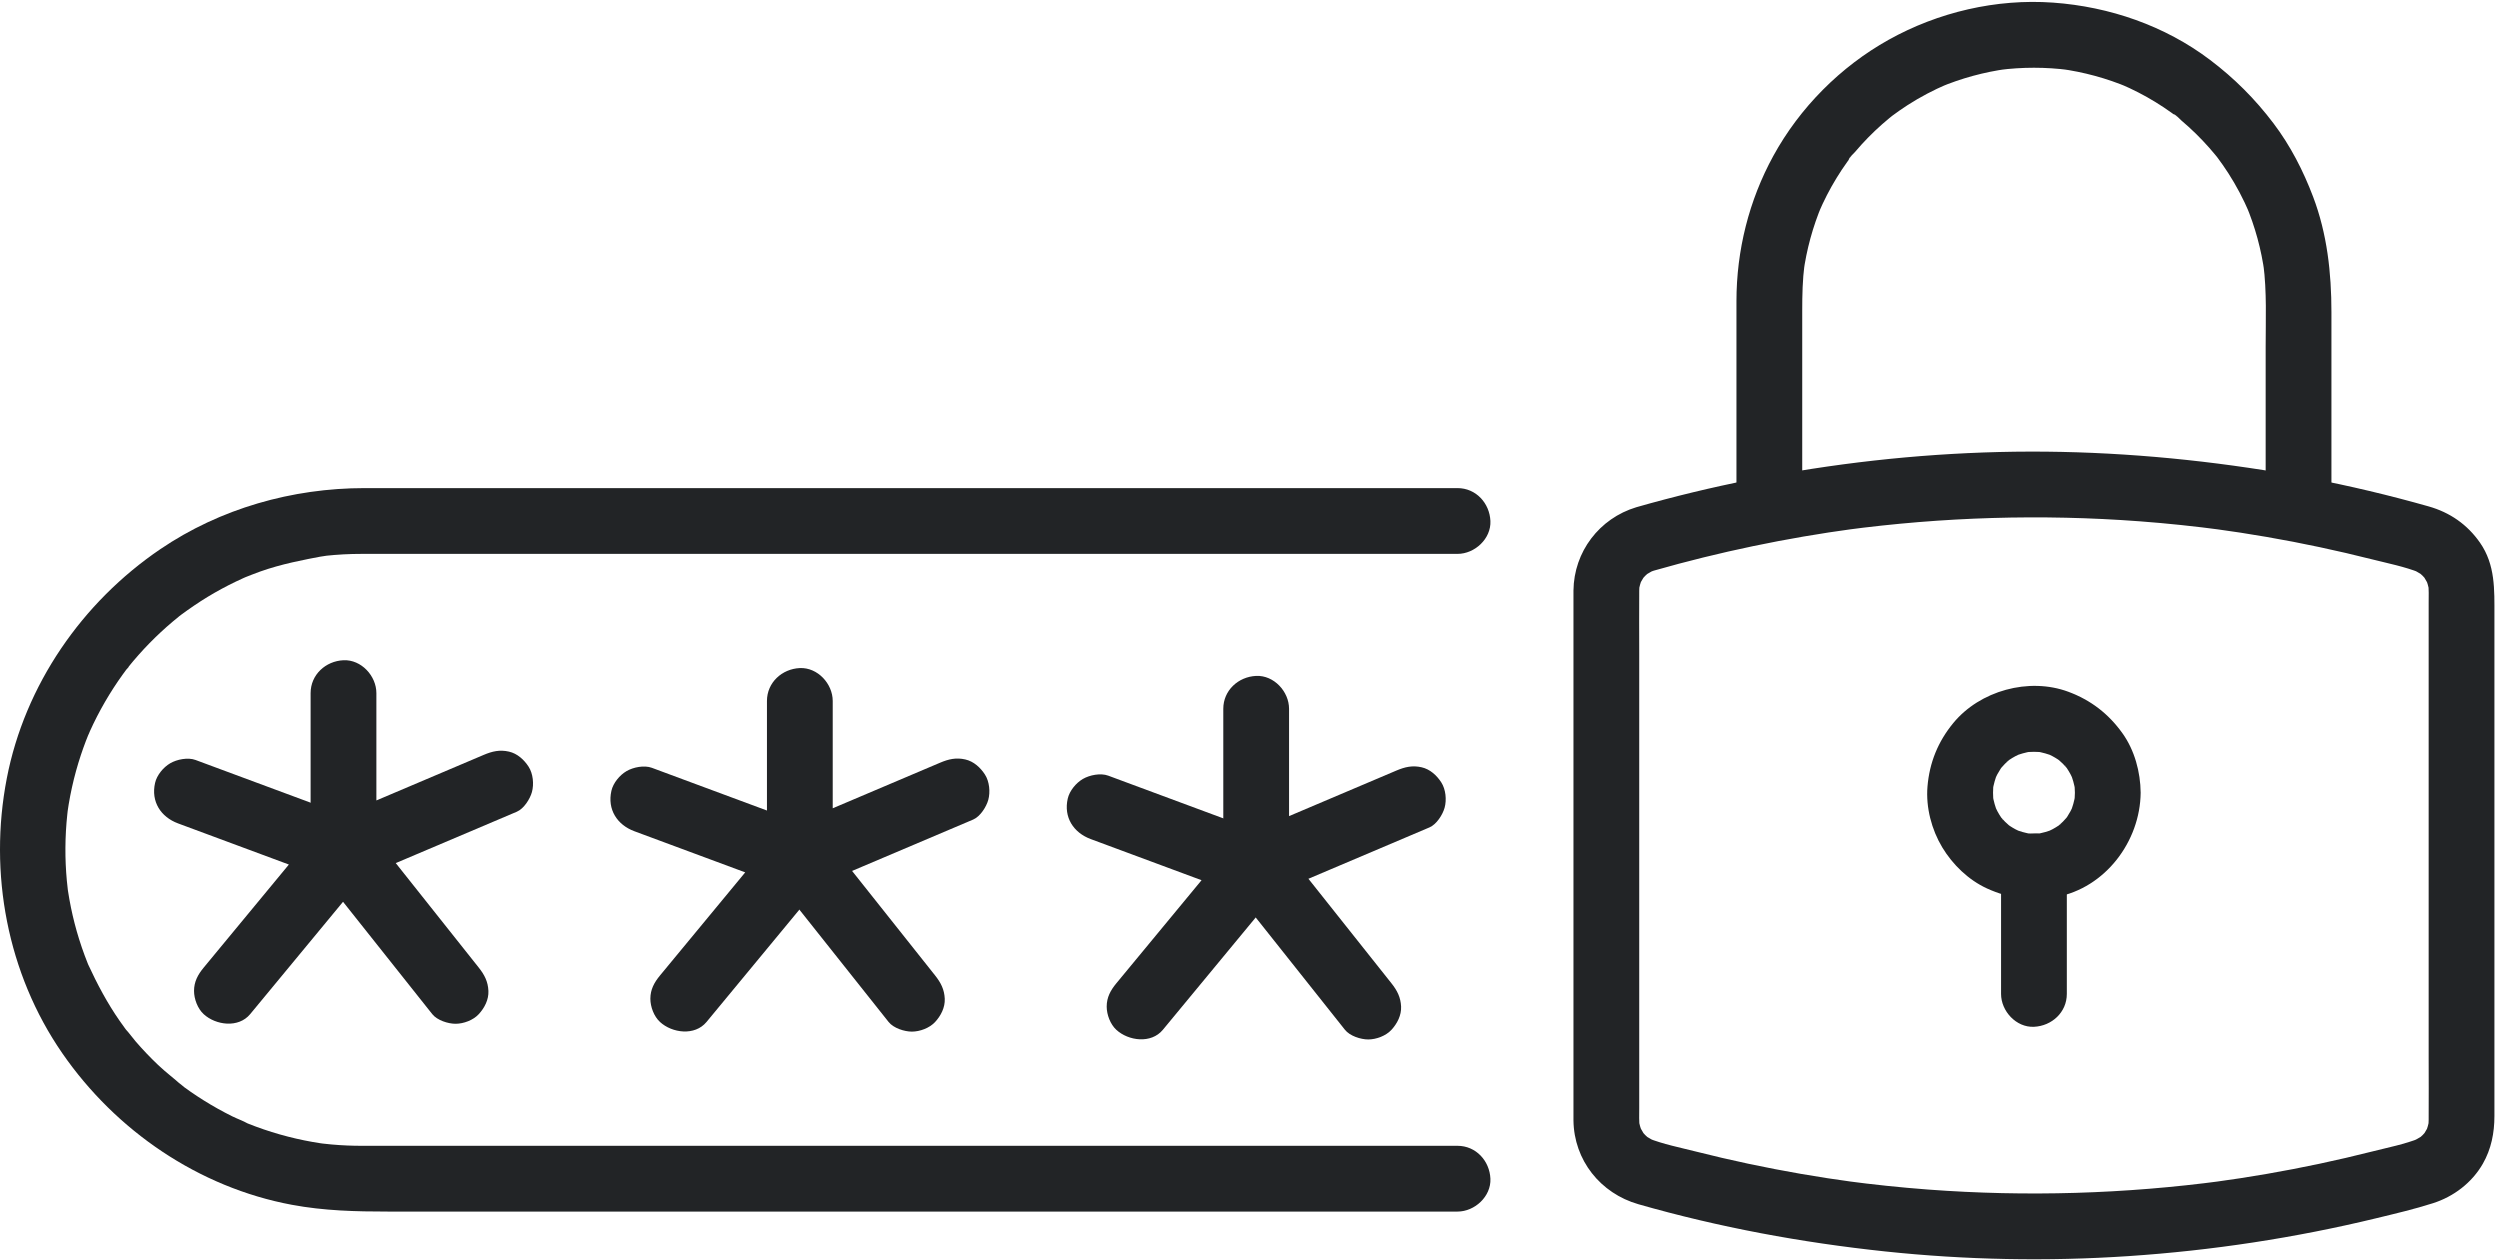
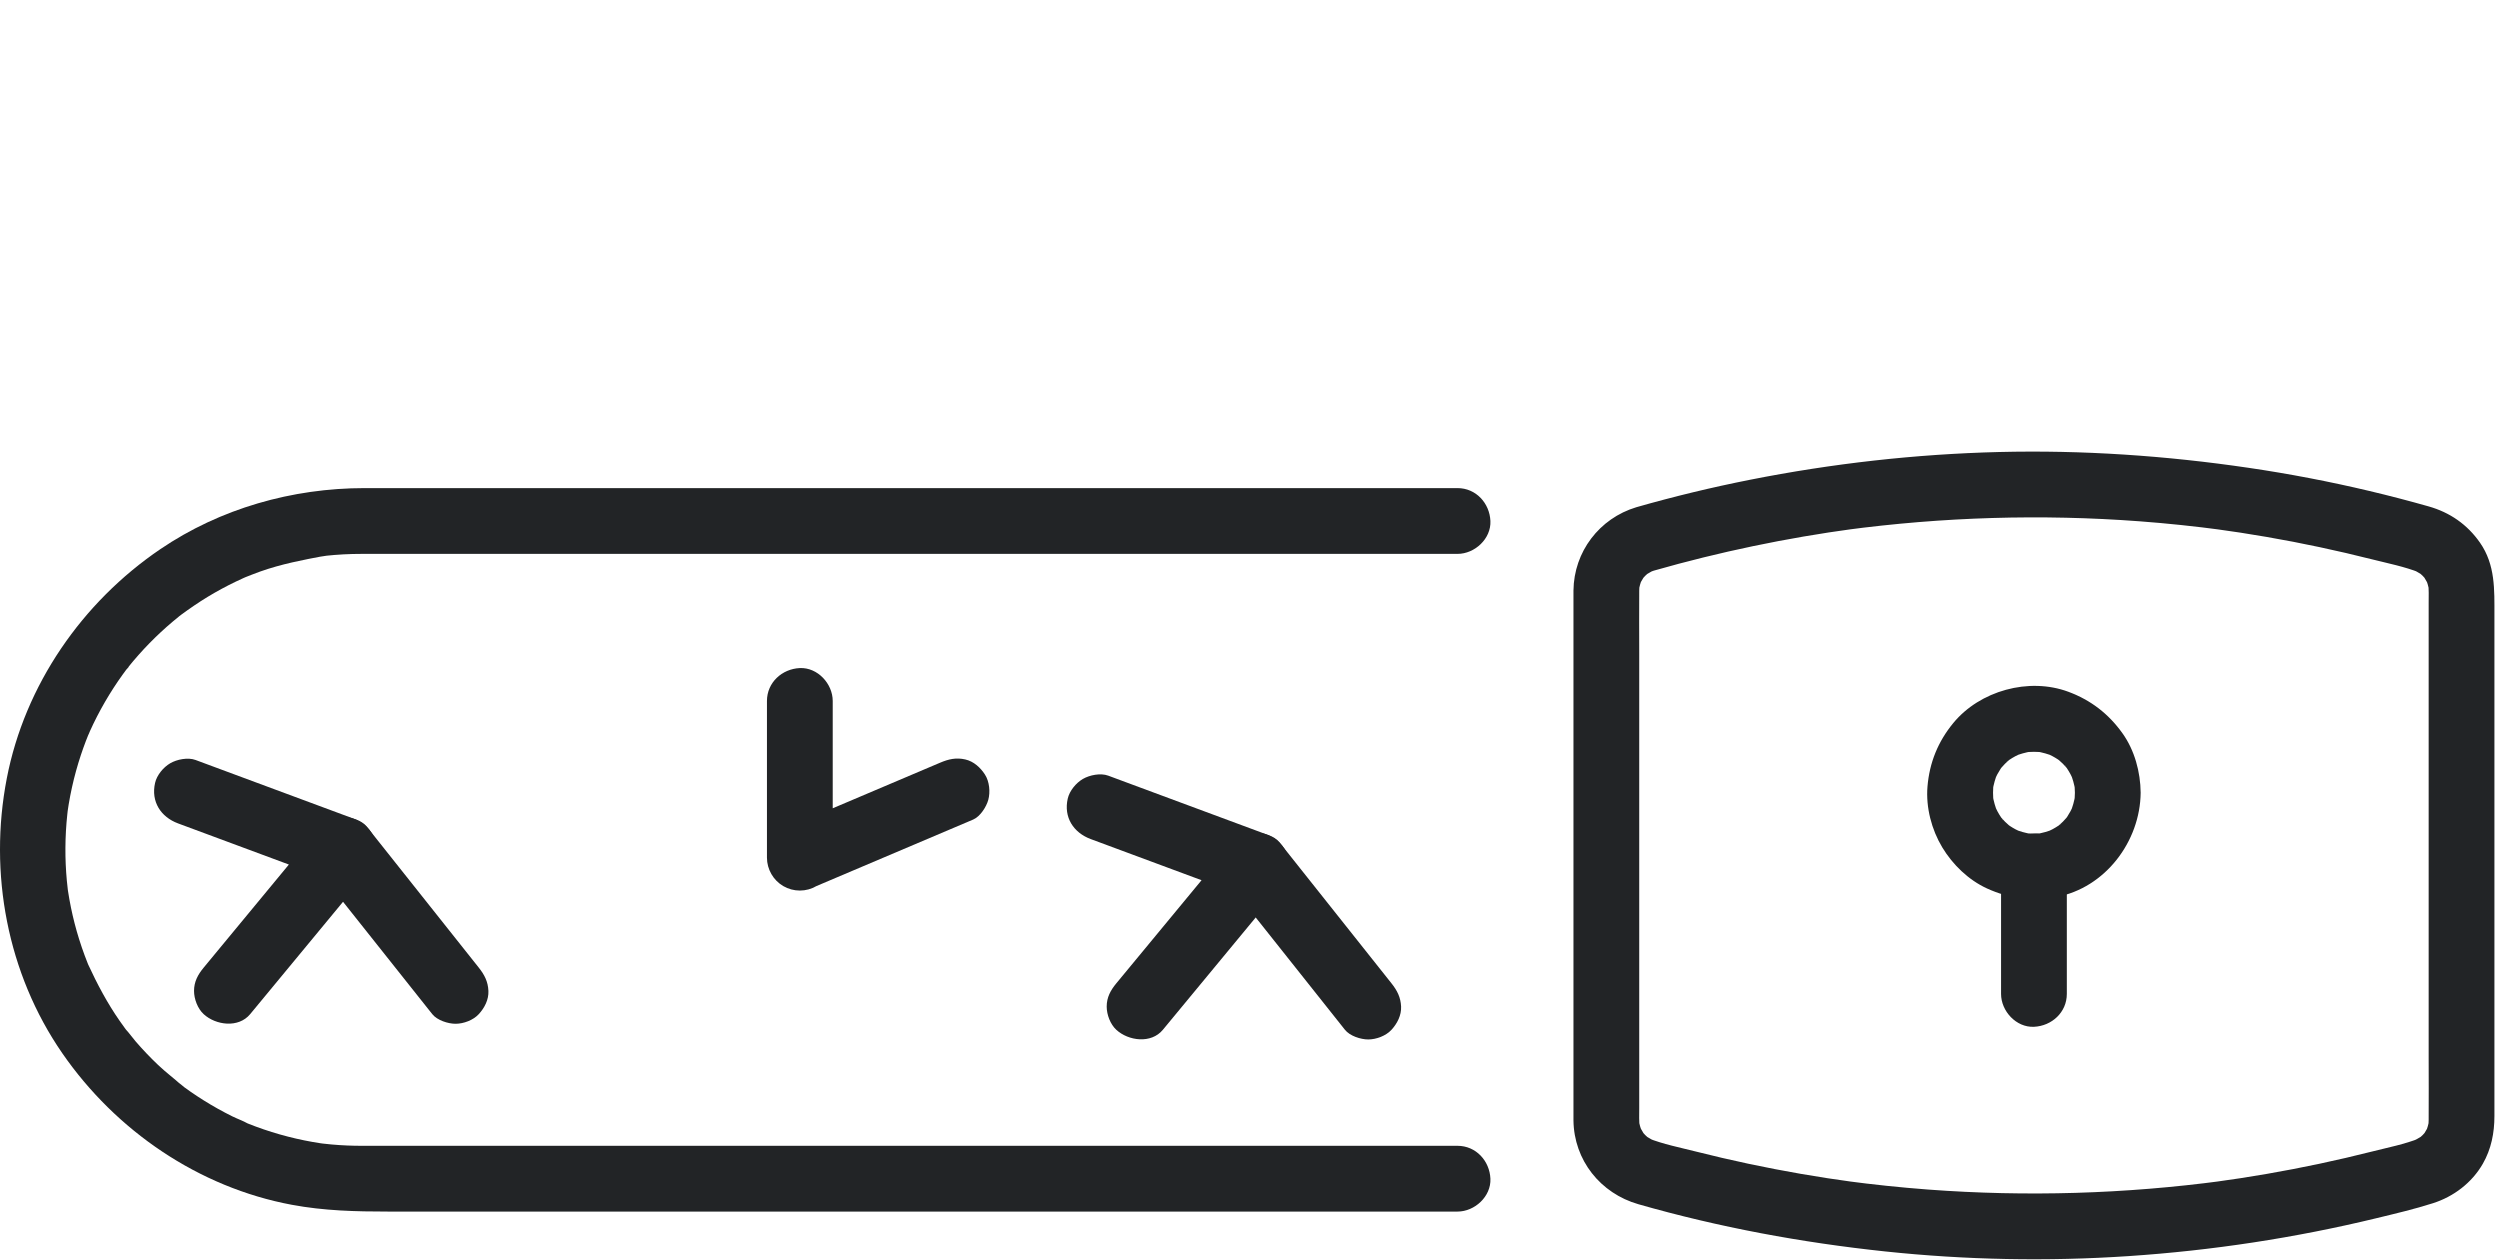
<svg xmlns="http://www.w3.org/2000/svg" width="246" height="124" viewBox="0 0 246 124" fill="none">
  <path d="M162.74 56.15C169.195 54.306 175.78 52.935 182.432 52.035C182.146 52.074 181.859 52.112 181.572 52.151C191.17 50.867 200.893 50.574 210.55 51.297C213.277 51.502 215.997 51.788 218.708 52.151C218.421 52.112 218.134 52.074 217.847 52.035C221.335 52.507 224.805 53.105 228.247 53.838C229.973 54.205 231.692 54.605 233.403 55.037C234.962 55.431 236.615 55.754 238.112 56.35C237.855 56.241 237.597 56.133 237.34 56.024C237.637 56.152 237.922 56.298 238.193 56.475C238.776 56.855 237.653 55.979 238.068 56.363C238.175 56.462 238.286 56.556 238.39 56.66C238.493 56.763 238.588 56.872 238.685 56.981C239.059 57.405 238.256 56.336 238.529 56.791C238.707 57.085 238.875 57.371 239.013 57.688C238.904 57.431 238.795 57.173 238.687 56.915C238.854 57.33 238.971 57.753 239.041 58.194C239.003 57.908 238.964 57.621 238.926 57.334C239.012 57.995 238.98 58.674 238.98 59.339V63.093V75.639V90.897V104.069C238.98 106.116 238.998 108.164 238.98 110.211C238.977 110.48 238.96 110.747 238.926 111.014C238.964 110.728 239.003 110.441 239.041 110.154C238.971 110.596 238.854 111.019 238.687 111.433C238.795 111.176 238.904 110.918 239.013 110.661C238.886 110.951 238.742 111.23 238.569 111.497C238.191 112.077 239.068 110.952 238.685 111.367C238.586 111.475 238.493 111.586 238.39 111.689C238.286 111.793 238.177 111.888 238.068 111.986C237.644 112.362 238.712 111.559 238.255 111.834C237.955 112.014 237.663 112.185 237.34 112.325C237.597 112.216 237.855 112.107 238.112 111.998C236.615 112.595 234.963 112.917 233.403 113.312C231.692 113.744 229.973 114.144 228.247 114.511C224.804 115.243 221.335 115.842 217.847 116.313C218.134 116.275 218.421 116.236 218.708 116.198C209.11 117.482 199.387 117.775 189.73 117.052C187.003 116.847 184.283 116.561 181.572 116.198C181.859 116.236 182.146 116.275 182.432 116.313C178.945 115.842 175.475 115.243 172.033 114.511C170.307 114.144 168.588 113.744 166.877 113.312C165.317 112.917 163.665 112.594 162.167 111.998L162.94 112.325C162.643 112.196 162.358 112.051 162.087 111.874C161.504 111.494 162.627 112.37 162.212 111.986C162.104 111.886 161.994 111.793 161.89 111.689C161.787 111.585 161.692 111.477 161.595 111.367C161.22 110.944 162.024 112.013 161.75 111.558C161.573 111.263 161.405 110.977 161.267 110.661C161.376 110.918 161.484 111.176 161.593 111.433C161.426 111.019 161.309 110.596 161.239 110.154C161.277 110.441 161.316 110.728 161.354 111.014C161.268 110.353 161.3 109.674 161.3 109.009V105.255V92.709V77.451V64.28C161.3 62.233 161.282 60.185 161.3 58.138C161.302 57.868 161.319 57.602 161.354 57.334C161.316 57.621 161.277 57.908 161.239 58.194C161.309 57.753 161.426 57.33 161.593 56.915C161.484 57.173 161.376 57.431 161.267 57.688C161.394 57.397 161.538 57.118 161.711 56.852C162.088 56.272 161.212 57.397 161.595 56.981C161.693 56.874 161.787 56.763 161.89 56.66C161.994 56.556 162.102 56.46 162.212 56.363C162.635 55.987 161.568 56.79 162.025 56.515C162.325 56.334 162.617 56.164 162.94 56.024L162.167 56.35C162.356 56.275 162.545 56.209 162.74 56.15C164.359 55.663 165.547 53.861 165 52.17C164.471 50.534 162.756 49.387 161.019 49.91C157.375 51.008 154.871 54.293 154.829 58.11C154.824 58.526 154.829 58.942 154.829 59.357V66.607V77.923V90.583V101.905V109.045C154.829 109.446 154.824 109.847 154.829 110.248C154.874 114.162 157.485 117.427 161.216 118.495C169.148 120.766 177.294 122.273 185.495 123.141C193.444 123.981 201.464 124.136 209.44 123.602C217.652 123.053 225.838 121.811 233.837 119.871C235.698 119.419 237.582 118.978 239.406 118.395C241.449 117.742 243.233 116.385 244.309 114.515C245.139 113.072 245.451 111.468 245.451 109.824V103.959V93.373V80.787V68.926V60.51C245.451 58.032 245.547 55.578 244.035 53.405C242.784 51.608 241.071 50.422 238.965 49.826C237.036 49.28 235.095 48.774 233.144 48.311C229.223 47.381 225.262 46.621 221.274 46.035C213.138 44.837 204.926 44.276 196.702 44.478C188.483 44.681 180.268 45.611 172.204 47.209C168.441 47.954 164.708 48.856 161.019 49.91C159.393 50.375 158.218 52.216 158.759 53.891C159.295 55.545 160.997 56.649 162.74 56.15Z" fill="#222426" />
-   <path d="M177.339 47.549V40.536V30.546C177.339 29.03 177.37 27.524 177.565 26.016C177.527 26.303 177.488 26.59 177.449 26.877C177.762 24.563 178.377 22.307 179.284 20.156C179.175 20.414 179.066 20.671 178.957 20.929C179.463 19.748 180.048 18.604 180.72 17.509C181.053 16.964 181.407 16.433 181.779 15.915C181.876 15.78 181.974 15.647 182.072 15.515C182.115 15.458 182.159 15.403 182.2 15.346C182.386 15.091 181.897 15.78 181.911 15.72C181.962 15.485 182.374 15.143 182.535 14.953C183.356 13.981 184.248 13.07 185.201 12.228C185.431 12.026 185.664 11.827 185.901 11.632C186.028 11.527 186.157 11.425 186.285 11.322C186.655 11.022 185.622 11.819 186.135 11.438C186.647 11.058 187.167 10.691 187.704 10.345C188.944 9.548 190.25 8.861 191.606 8.281C191.348 8.389 191.09 8.498 190.833 8.607C192.984 7.701 195.24 7.086 197.553 6.773C197.266 6.812 196.979 6.85 196.693 6.889C198.983 6.592 201.297 6.592 203.587 6.889C203.301 6.85 203.014 6.812 202.727 6.773C205.04 7.086 207.297 7.701 209.448 8.607C209.19 8.498 208.932 8.389 208.675 8.281C209.856 8.786 211 9.372 212.095 10.043C212.639 10.377 213.171 10.73 213.689 11.103C213.823 11.199 213.956 11.297 214.089 11.396C214.145 11.438 214.201 11.482 214.258 11.524C214.513 11.71 213.824 11.22 213.884 11.234C214.119 11.286 214.461 11.698 214.651 11.859C215.622 12.68 216.534 13.572 217.376 14.525C217.578 14.754 217.777 14.988 217.972 15.224C218.076 15.351 218.178 15.481 218.282 15.609C218.582 15.979 217.785 14.946 218.165 15.458C218.545 15.971 218.913 16.491 219.258 17.028C220.056 18.267 220.743 19.574 221.323 20.929C221.214 20.671 221.106 20.414 220.997 20.156C221.903 22.307 222.518 24.563 222.831 26.877C222.792 26.59 222.753 26.303 222.715 26.016C223.063 28.702 222.941 31.45 222.941 34.153V44.922V47.549C222.941 49.242 224.429 50.863 226.177 50.785C227.93 50.707 229.413 49.363 229.413 47.549V40.642V30.715C229.413 26.85 228.992 23.006 227.612 19.368C226.634 16.79 225.377 14.338 223.711 12.135C221.897 9.739 219.865 7.706 217.468 5.893C213.022 2.529 207.567 0.655 202.029 0.258C196.439 -0.143 190.726 1.19 185.839 3.917C181.109 6.556 177.09 10.598 174.49 15.35C172.093 19.728 170.869 24.649 170.867 29.637C170.866 32.396 170.867 35.155 170.867 37.915V47.011V47.549C170.867 49.242 172.356 50.864 174.103 50.785C175.857 50.707 177.339 49.364 177.339 47.549Z" fill="#222426" />
  <path d="M204.17 78.004C204.166 78.356 204.141 78.702 204.094 79.051C204.133 78.764 204.172 78.478 204.21 78.191C204.113 78.817 203.944 79.419 203.7 80.004C203.809 79.747 203.918 79.489 204.026 79.232C203.854 79.624 203.655 80.001 203.42 80.359C203.356 80.455 203.275 80.55 203.218 80.65C203.06 80.926 203.782 79.988 203.419 80.385C203.276 80.541 203.14 80.703 202.989 80.853C202.839 81.003 202.678 81.14 202.521 81.282C202.19 81.582 202.843 81.028 202.843 81.04C202.843 81.086 202.589 81.22 202.554 81.244C202.179 81.496 201.781 81.708 201.368 81.89C201.626 81.781 201.883 81.672 202.141 81.564C201.555 81.808 200.953 81.977 200.327 82.074C200.614 82.035 200.9 81.997 201.187 81.959C200.488 82.052 199.792 82.052 199.093 81.959C199.38 81.997 199.666 82.035 199.953 82.074C199.326 81.977 198.725 81.808 198.14 81.564L198.912 81.89C198.521 81.717 198.143 81.519 197.785 81.283C197.689 81.22 197.594 81.138 197.494 81.081C197.218 80.924 198.156 81.645 197.759 81.282C197.602 81.139 197.442 81.003 197.291 80.853C197.141 80.703 197.004 80.542 196.862 80.385C196.562 80.055 197.115 80.707 197.105 80.707C197.058 80.707 196.924 80.453 196.9 80.418C196.648 80.042 196.436 79.645 196.254 79.232C196.362 79.489 196.471 79.747 196.58 80.004C196.336 79.419 196.167 78.817 196.07 78.191C196.108 78.478 196.147 78.764 196.186 79.051C196.092 78.352 196.092 77.656 196.186 76.957C196.147 77.244 196.108 77.53 196.07 77.817C196.167 77.191 196.336 76.588 196.58 76.003C196.471 76.261 196.362 76.518 196.254 76.776C196.426 76.384 196.625 76.007 196.861 75.649C196.924 75.552 197.005 75.458 197.063 75.358C197.22 75.082 196.498 76.02 196.862 75.623C197.005 75.466 197.141 75.305 197.291 75.155C197.442 75.004 197.602 74.868 197.759 74.725C198.09 74.425 197.437 74.979 197.437 74.968C197.437 74.922 197.691 74.787 197.726 74.764C198.102 74.512 198.499 74.3 198.912 74.118L198.14 74.444C198.725 74.2 199.327 74.031 199.953 73.933C199.666 73.972 199.38 74.011 199.093 74.049C199.792 73.956 200.488 73.956 201.187 74.049C200.9 74.011 200.614 73.972 200.327 73.933C200.953 74.031 201.556 74.2 202.141 74.444L201.368 74.118C201.759 74.29 202.137 74.489 202.495 74.724C202.591 74.787 202.686 74.869 202.786 74.926C203.062 75.084 202.124 74.362 202.521 74.725C202.678 74.868 202.839 75.004 202.989 75.155C203.139 75.305 203.276 75.466 203.419 75.623C203.719 75.953 203.165 75.301 203.176 75.301C203.222 75.301 203.357 75.555 203.38 75.59C203.632 75.965 203.844 76.363 204.026 76.776C203.918 76.518 203.809 76.261 203.7 76.003C203.944 76.588 204.113 77.191 204.21 77.817C204.172 77.53 204.133 77.244 204.094 76.957C204.141 77.306 204.166 77.652 204.17 78.004C204.187 79.696 205.645 81.319 207.405 81.24C209.144 81.162 210.66 79.818 210.641 78.004C210.621 75.963 210.045 73.823 208.847 72.149C207.479 70.235 205.735 68.891 203.528 68.071C199.642 66.626 194.818 67.962 192.196 71.156C190.696 72.983 189.86 75.041 189.664 77.401C189.494 79.442 190.066 81.638 191.121 83.385C192.146 85.084 193.702 86.589 195.515 87.421C197.705 88.425 199.968 88.71 202.338 88.266C207.16 87.365 210.592 82.802 210.641 78.004C210.659 76.311 209.141 74.69 207.405 74.768C205.637 74.847 204.188 76.19 204.17 78.004Z" fill="#222426" />
  <path d="M196.904 85.269V96.248V97.801C196.904 99.494 198.393 101.116 200.14 101.037C201.894 100.958 203.376 99.615 203.376 97.801V86.822V85.269C203.376 83.576 201.888 81.955 200.14 82.033C198.387 82.112 196.904 83.455 196.904 85.269Z" fill="#222426" />
-   <path d="M30.564 68.203V81.736V83.624C30.564 84.765 31.183 85.842 32.167 86.418C32.672 86.711 33.216 86.858 33.8 86.86C34.384 86.858 34.929 86.711 35.433 86.418C39.943 84.504 44.452 82.591 48.962 80.677C49.593 80.409 50.224 80.141 50.855 79.873C51.547 79.579 52.153 78.625 52.342 77.939C52.555 77.165 52.459 76.133 52.016 75.446C51.57 74.754 50.907 74.147 50.082 73.959C49.174 73.752 48.436 73.925 47.588 74.285C43.079 76.198 38.569 78.113 34.06 80.027C33.429 80.295 32.798 80.562 32.167 80.83C33.79 81.762 35.413 82.693 37.036 83.624V70.091V68.203C37.036 66.51 35.548 64.889 33.8 64.967C32.047 65.046 30.564 66.389 30.564 68.203Z" fill="#222426" />
  <path d="M17.519 81.022C22.031 82.696 26.543 84.371 31.055 86.046C31.683 86.279 32.312 86.512 32.94 86.745C32.464 84.942 31.988 83.139 31.512 81.336C28.159 85.394 24.805 89.451 21.451 93.508C20.981 94.078 20.51 94.647 20.04 95.216C19.479 95.895 19.093 96.592 19.093 97.504C19.093 98.297 19.445 99.245 20.04 99.792C21.231 100.885 23.465 101.185 24.616 99.792C27.97 95.735 31.324 91.677 34.677 87.62L36.088 85.913C36.843 84.999 37.25 83.96 36.92 82.764C36.601 81.603 35.746 80.907 34.66 80.504C30.148 78.83 25.636 77.155 21.123 75.481C20.496 75.247 19.867 75.014 19.239 74.781C18.492 74.504 17.41 74.719 16.745 75.108C16.075 75.5 15.434 76.27 15.259 77.041C14.841 78.875 15.816 80.39 17.519 81.022Z" fill="#222426" />
  <path d="M31.512 85.912C34.737 89.972 37.962 94.032 41.186 98.092C41.636 98.658 42.086 99.225 42.536 99.791C43.018 100.397 44.089 100.739 44.825 100.739C45.618 100.739 46.566 100.387 47.112 99.791C47.679 99.175 48.099 98.365 48.06 97.504C48.019 96.592 47.676 95.924 47.112 95.215C43.888 91.156 40.663 87.096 37.439 83.036C36.989 82.469 36.539 81.903 36.089 81.336C35.607 80.73 34.536 80.388 33.8 80.388C33.007 80.388 32.058 80.741 31.512 81.336C30.946 81.953 30.526 82.762 30.564 83.624C30.605 84.535 30.949 85.203 31.512 85.912Z" fill="#222426" />
  <path d="M75.468 68.974V82.507V84.395C75.468 85.536 76.087 86.613 77.071 87.189C77.576 87.482 78.12 87.629 78.704 87.631C79.288 87.629 79.833 87.482 80.337 87.189C84.847 85.275 89.356 83.362 93.866 81.448C94.496 81.18 95.128 80.912 95.759 80.644C96.451 80.35 97.057 79.397 97.246 78.71C97.459 77.936 97.363 76.904 96.919 76.217C96.474 75.525 95.811 74.918 94.986 74.73C94.078 74.523 93.34 74.696 92.492 75.056C87.983 76.97 83.473 78.884 78.964 80.798C78.333 81.066 77.702 81.333 77.071 81.601C78.694 82.533 80.317 83.464 81.94 84.395V70.863V68.974C81.94 67.281 80.451 65.66 78.704 65.738C76.951 65.817 75.468 67.16 75.468 68.974Z" fill="#222426" />
-   <path d="M62.422 81.793C66.935 83.467 71.447 85.142 75.959 86.817C76.587 87.05 77.216 87.283 77.844 87.516C77.368 85.713 76.892 83.91 76.416 82.107C73.062 86.165 69.709 90.222 66.355 94.279C65.885 94.849 65.414 95.418 64.944 95.987C64.383 96.666 63.996 97.363 63.996 98.275C63.996 99.069 64.349 100.016 64.944 100.563C66.135 101.656 68.369 101.956 69.52 100.563C72.874 96.506 76.228 92.448 79.581 88.391C80.052 87.822 80.522 87.253 80.992 86.684C81.747 85.77 82.153 84.731 81.824 83.535C81.505 82.374 80.65 81.678 79.564 81.275C75.052 79.601 70.54 77.926 66.027 76.252C65.399 76.019 64.771 75.785 64.143 75.552C63.396 75.275 62.314 75.49 61.649 75.879C60.978 76.271 60.338 77.041 60.163 77.812C59.745 79.646 60.721 81.161 62.422 81.793Z" fill="#222426" />
-   <path d="M76.416 86.684C79.64 90.744 82.865 94.803 86.09 98.863C86.54 99.43 86.99 99.996 87.44 100.563C87.921 101.169 88.992 101.511 89.728 101.511C90.521 101.511 91.469 101.158 92.016 100.563C92.582 99.947 93.002 99.137 92.964 98.275C92.923 97.363 92.579 96.696 92.016 95.987C88.791 91.927 85.567 87.867 82.342 83.808C81.892 83.241 81.442 82.674 80.992 82.107C80.51 81.502 79.439 81.16 78.704 81.16C77.91 81.16 76.962 81.512 76.416 82.107C75.85 82.724 75.429 83.534 75.468 84.396C75.509 85.307 75.852 85.975 76.416 86.684Z" fill="#222426" />
-   <path d="M120.372 69.745V83.278V85.166C120.372 86.307 120.99 87.384 121.975 87.96C122.479 88.253 123.023 88.4 123.608 88.402C124.192 88.4 124.736 88.253 125.241 87.96C129.75 86.046 134.26 84.132 138.769 82.219C139.4 81.951 140.031 81.683 140.662 81.415C141.354 81.121 141.96 80.167 142.149 79.481C142.363 78.707 142.266 77.675 141.823 76.988C141.378 76.296 140.714 75.689 139.889 75.501C138.981 75.294 138.243 75.467 137.396 75.827C132.886 77.741 128.377 79.655 123.867 81.569C123.237 81.837 122.605 82.104 121.975 82.372C123.597 83.304 125.22 84.235 126.843 85.166V71.634V69.745C126.843 68.052 125.355 66.431 123.608 66.509C121.854 66.588 120.372 67.931 120.372 69.745Z" fill="#222426" />
  <path d="M107.326 82.564C111.838 84.238 116.351 85.913 120.863 87.588C121.491 87.821 122.119 88.054 122.747 88.287C122.271 86.484 121.795 84.681 121.32 82.878C117.966 86.936 114.612 90.993 111.259 95.05C110.788 95.62 110.318 96.189 109.847 96.758C109.286 97.437 108.899 98.134 108.899 99.046C108.899 99.84 109.252 100.787 109.847 101.334C111.039 102.427 113.272 102.727 114.424 101.334C117.777 97.277 121.131 93.219 124.485 89.162C124.955 88.593 125.425 88.024 125.895 87.455C126.651 86.541 127.057 85.502 126.728 84.306C126.408 83.145 125.553 82.449 124.468 82.046C119.955 80.372 115.443 78.697 110.931 77.023C110.302 76.789 109.674 76.556 109.047 76.323C108.299 76.046 107.218 76.261 106.553 76.65C105.882 77.042 105.242 77.812 105.066 78.583C104.648 80.417 105.624 81.932 107.326 82.564Z" fill="#222426" />
  <path d="M121.32 87.455C124.544 91.514 127.769 95.574 130.994 99.634C131.444 100.201 131.894 100.767 132.344 101.334C132.825 101.94 133.896 102.282 134.632 102.282C135.425 102.282 136.374 101.929 136.92 101.334C137.486 100.717 137.906 99.908 137.868 99.046C137.827 98.134 137.483 97.467 136.92 96.758C133.695 92.698 130.471 88.638 127.246 84.579C126.796 84.012 126.346 83.445 125.896 82.878C125.414 82.273 124.343 81.931 123.608 81.931C122.814 81.931 121.866 82.283 121.32 82.878C120.754 83.495 120.333 84.305 120.372 85.167C120.413 86.078 120.756 86.745 121.32 87.455Z" fill="#222426" />
  <path d="M143.421 48.03H139.044H127.453H111.023H92.013H72.641H55.282H42.284H35.868C28.762 48.03 21.677 50.032 15.777 54.037C8.074 59.264 2.443 67.41 0.668 76.593C-1.132 85.901 0.712 95.797 6.127 103.634C11.402 111.269 19.546 116.837 28.715 118.551C31.884 119.144 35.021 119.219 38.217 119.219H48.362H63.877H82.567H102.006H120.029H134.255H142.357H143.421C145.114 119.219 146.735 117.73 146.657 115.983C146.579 114.23 145.236 112.747 143.421 112.747H139.104H127.71H111.477H92.643H73.446H56.066H42.911H36.038C35.888 112.747 35.736 112.748 35.586 112.747C35.117 112.746 34.649 112.738 34.181 112.718C33.662 112.697 33.143 112.663 32.624 112.616C32.335 112.59 32.046 112.56 31.758 112.526C31.624 112.51 31.182 112.443 31.71 112.524C32.278 112.61 31.695 112.521 31.569 112.502C29.386 112.173 27.237 111.62 25.167 110.853C24.934 110.766 24.701 110.677 24.47 110.585C24.355 110.539 24.24 110.492 24.125 110.445C23.628 110.246 24.344 110.532 24.383 110.554C23.907 110.282 23.36 110.097 22.867 109.853C21.901 109.375 20.959 108.849 20.046 108.277C19.604 108.001 19.168 107.713 18.74 107.416C18.538 107.276 18.339 107.134 18.141 106.989C17.92 106.828 17.172 106.152 17.917 106.83C17.149 106.131 16.313 105.511 15.557 104.793C14.781 104.056 14.043 103.281 13.344 102.471C13.007 102.08 12.707 101.641 12.353 101.267C12.384 101.299 12.836 101.909 12.523 101.485C12.45 101.387 12.376 101.289 12.303 101.19C12.121 100.944 11.943 100.695 11.768 100.443C10.547 98.688 9.561 96.824 8.666 94.886C8.493 94.51 8.927 95.529 8.774 95.145C8.728 95.029 8.679 94.915 8.633 94.8C8.529 94.54 8.428 94.278 8.331 94.016C8.135 93.489 7.954 92.957 7.786 92.42C7.466 91.398 7.198 90.358 6.983 89.309C6.874 88.778 6.779 88.245 6.697 87.71C6.677 87.583 6.659 87.456 6.64 87.33C6.577 86.906 6.727 88.043 6.681 87.617C6.645 87.296 6.606 86.977 6.577 86.656C6.477 85.582 6.43 84.504 6.437 83.427C6.444 82.319 6.506 81.212 6.625 80.112C6.639 79.983 6.655 79.855 6.668 79.728C6.727 79.178 6.635 79.967 6.627 80.014C6.674 79.73 6.71 79.445 6.757 79.16C6.85 78.596 6.959 78.034 7.082 77.475C7.32 76.4 7.612 75.337 7.959 74.292C8.116 73.819 8.284 73.349 8.462 72.883C8.552 72.651 8.646 72.421 8.738 72.19C8.937 71.694 8.651 72.409 8.629 72.448C8.717 72.293 8.78 72.101 8.854 71.938C9.742 69.975 10.827 68.103 12.087 66.355C12.23 66.156 12.377 65.961 12.523 65.764C12.65 65.592 12.908 65.372 12.353 65.982C12.434 65.893 12.506 65.787 12.581 65.694C12.925 65.264 13.28 64.844 13.646 64.432C14.336 63.656 15.063 62.912 15.824 62.204C16.205 61.85 16.594 61.506 16.991 61.171C17.201 60.993 17.414 60.818 17.629 60.646C17.723 60.571 17.831 60.499 17.917 60.418C17.743 60.583 17.361 60.837 17.772 60.533C18.637 59.895 19.519 59.287 20.438 58.729C21.333 58.186 22.256 57.687 23.2 57.233C23.451 57.113 23.704 56.995 23.957 56.881C24.07 56.831 24.185 56.783 24.298 56.731C24.673 56.558 23.653 56.988 24.039 56.839C24.561 56.637 25.078 56.424 25.607 56.237C27.687 55.499 29.79 55.1 31.949 54.692C30.911 54.889 31.882 54.707 32.142 54.68C32.4 54.653 32.657 54.629 32.915 54.608C33.499 54.561 34.085 54.53 34.672 54.514C34.981 54.505 35.29 54.502 35.6 54.502C35.764 54.501 35.928 54.502 36.092 54.502H38.66H49.08H64.694H83.264H102.553H120.382H134.378H142.373H143.421C145.114 54.502 146.735 53.013 146.657 51.266C146.579 49.512 145.236 48.03 143.421 48.03Z" fill="#222426" />
</svg>